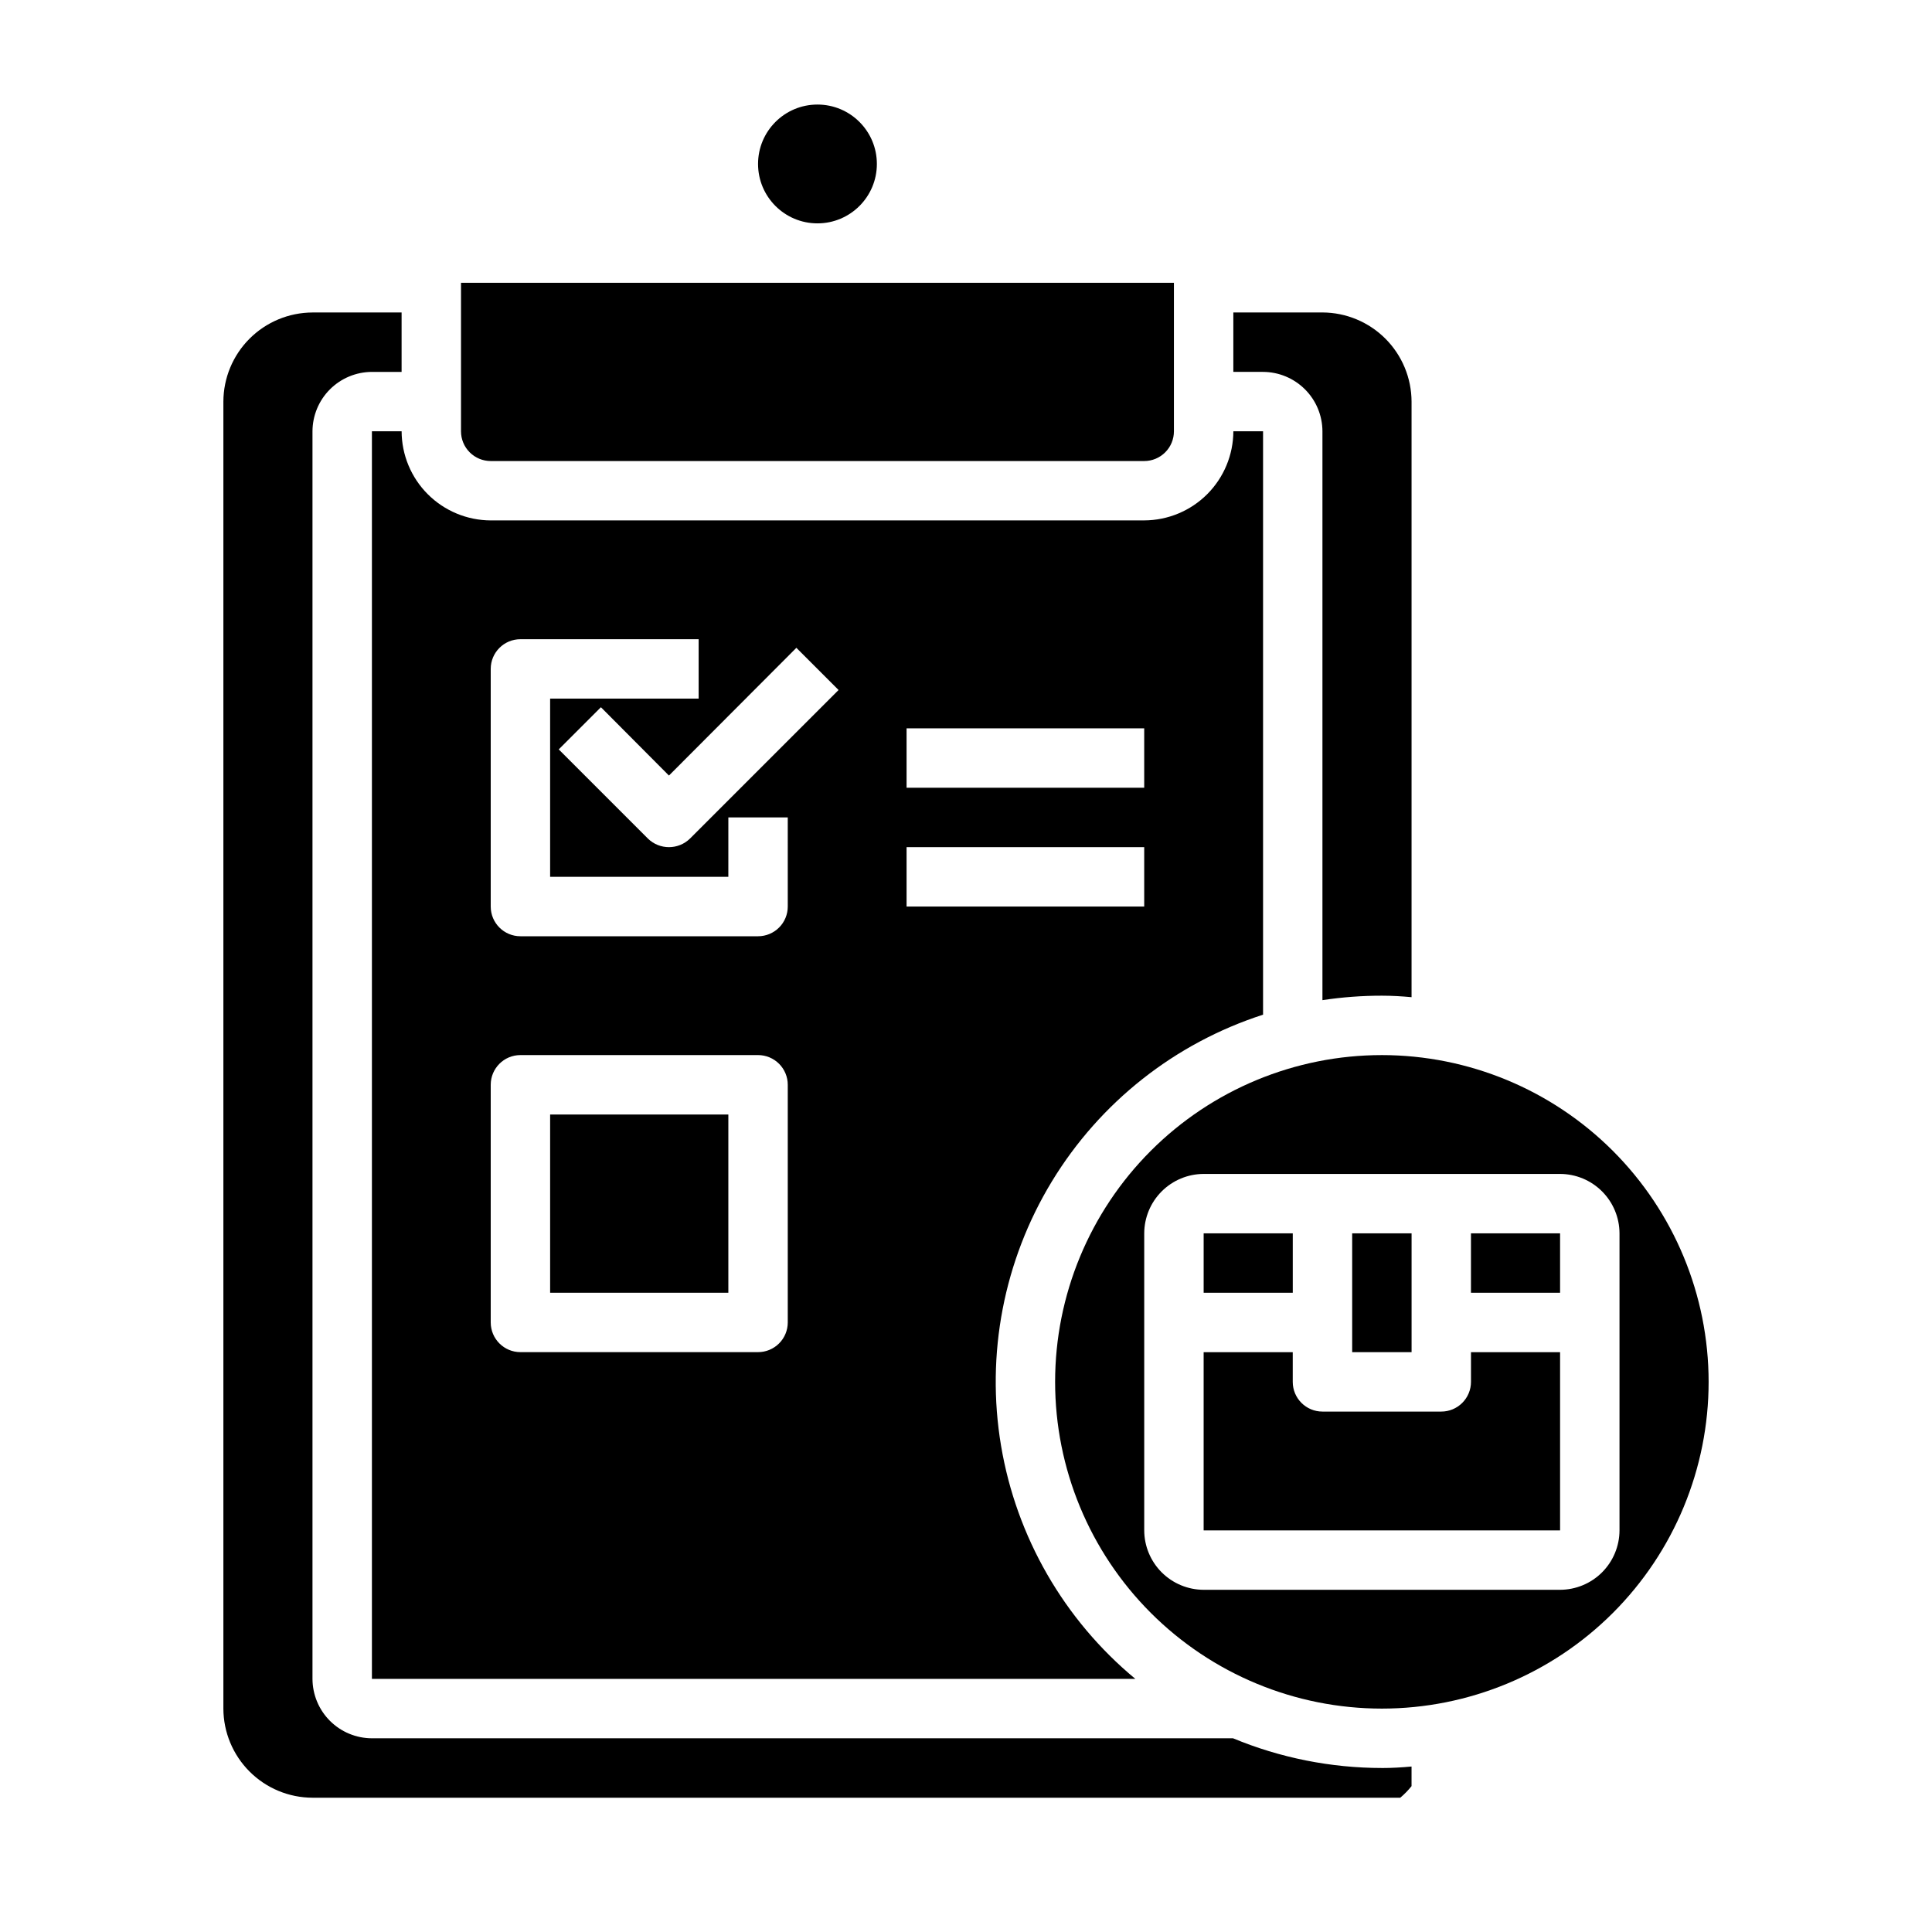
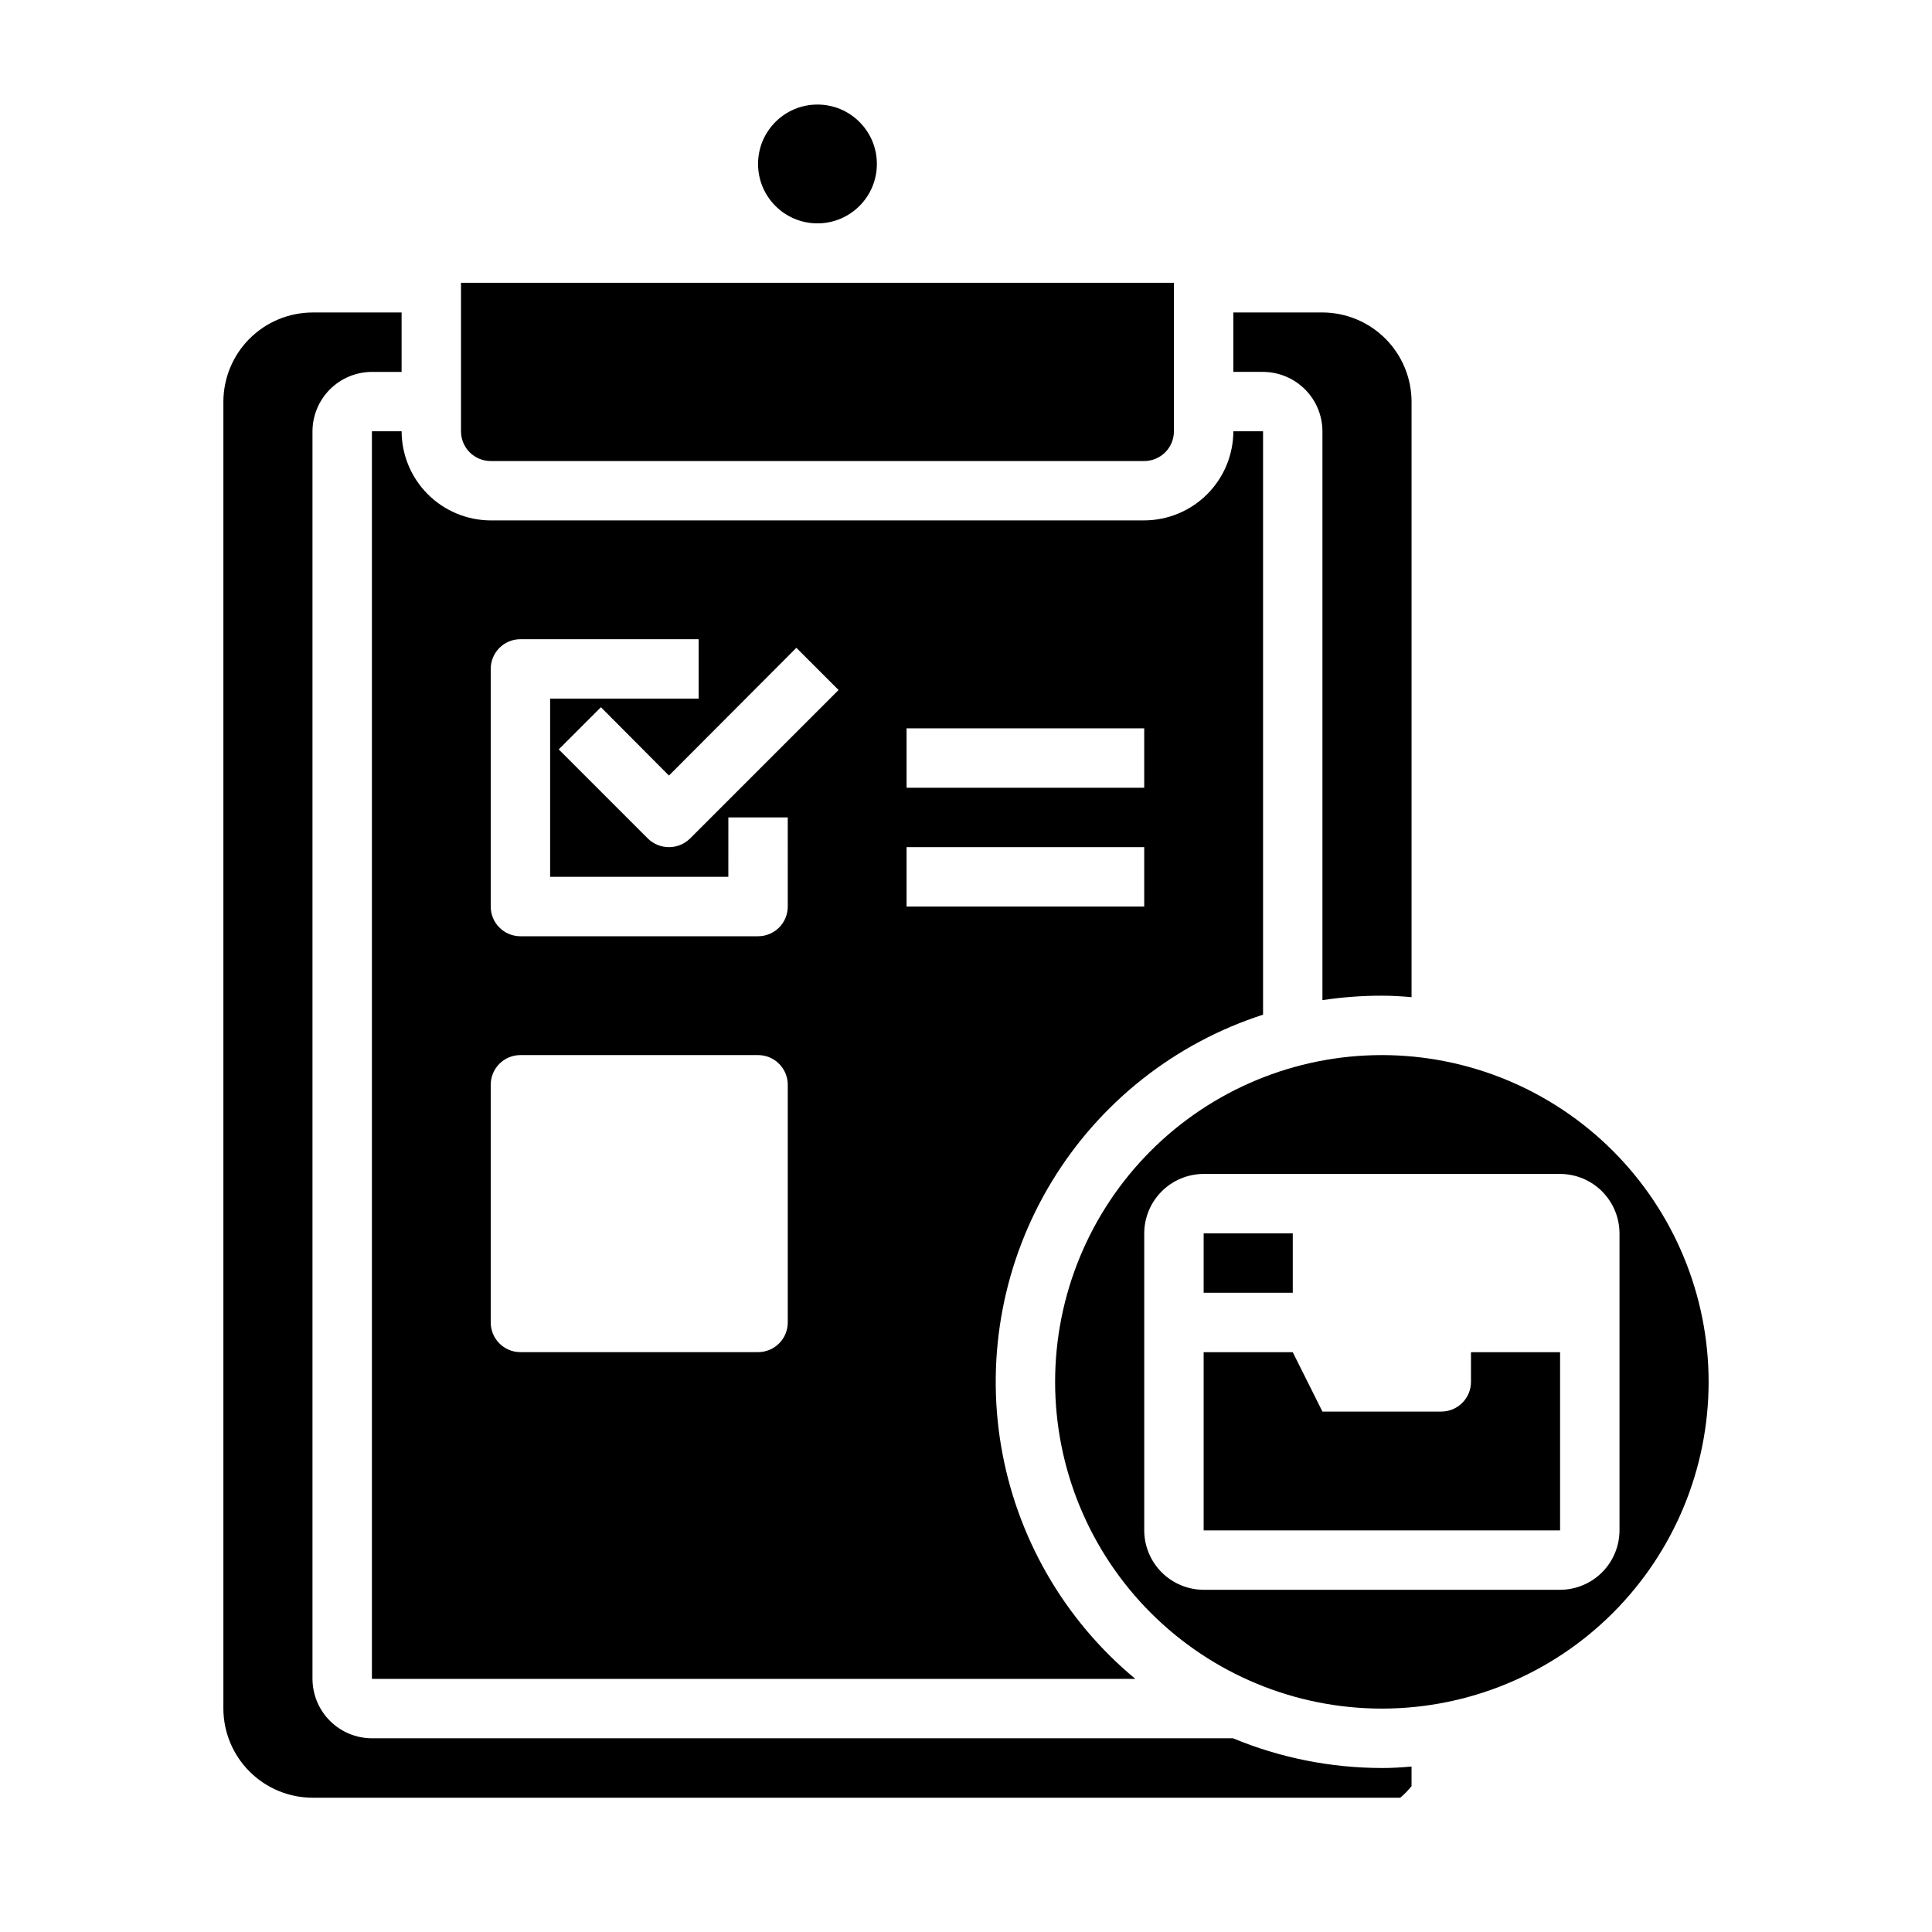
<svg xmlns="http://www.w3.org/2000/svg" fill="#000000" width="800px" height="800px" version="1.1" viewBox="144 144 512 512">
  <g>
    <path d="m376.38 187.45c0 8.695-7.051 15.746-15.746 15.746-8.695 0-15.742-7.051-15.742-15.746s7.047-15.742 15.742-15.742c8.695 0 15.746 7.047 15.746 15.742" />
    <path d="m510.21 423.61c-22.965 0-44.992 9.125-61.23 25.363-16.238 16.238-25.363 38.266-25.363 61.23 0 22.965 9.125 44.992 25.363 61.23 16.238 16.238 38.266 25.363 61.23 25.363 22.965 0 44.992-9.125 61.23-25.363s25.363-38.266 25.363-61.23c-0.016-22.961-9.145-44.977-25.379-61.215-16.238-16.234-38.254-25.363-61.215-25.379zm47.23 141.7-94.461 0.004c-4.172-0.016-8.172-1.676-11.121-4.625-2.949-2.953-4.613-6.949-4.625-11.121v-78.719c0.012-4.172 1.676-8.172 4.625-11.121 2.949-2.949 6.949-4.613 11.121-4.625h94.461c4.172 0.012 8.172 1.676 11.121 4.625 2.949 2.949 4.613 6.949 4.625 11.121v78.719c-0.012 4.172-1.676 8.168-4.625 11.121-2.949 2.949-6.949 4.609-11.121 4.625z" />
-     <path d="m502.34 470.85h15.742v31.488h-15.742z" />
    <path d="m462.98 470.85h23.617v15.742h-23.617z" />
-     <path d="m533.82 470.85h23.617v15.742h-23.617z" />
    <path d="m274.05 266.18h173.18c2.09 0 4.09-0.832 5.566-2.309 1.477-1.477 2.305-3.477 2.305-5.566v-39.359h-188.93v39.359c0 2.09 0.828 4.09 2.305 5.566 1.477 1.477 3.477 2.309 5.566 2.309z" />
-     <path d="m486.59 502.34h-23.613v47.23h94.461v-47.23h-23.613v7.871c0 2.086-0.832 4.09-2.309 5.566-1.477 1.477-3.477 2.305-5.566 2.305h-31.488c-4.348 0-7.871-3.523-7.871-7.871z" />
+     <path d="m486.59 502.34h-23.613v47.23h94.461v-47.23h-23.613v7.871c0 2.086-0.832 4.09-2.309 5.566-1.477 1.477-3.477 2.305-5.566 2.305h-31.488z" />
    <path d="m494.46 226.81h-23.613v15.742h7.871v0.004c4.172 0.012 8.168 1.676 11.117 4.625 2.953 2.949 4.613 6.945 4.625 11.117v150.75c5.211-0.789 10.477-1.184 15.746-1.18 2.676 0 5.273 0.156 7.871 0.395v-157.84c-0.02-6.258-2.512-12.254-6.938-16.68-4.426-4.422-10.422-6.918-16.68-6.938zm-47.23 55.105h-173.18c-6.258-0.02-12.254-2.512-16.68-6.938-4.426-4.426-6.918-10.422-6.938-16.68h-7.871v330.62h202.31c-18.891-15.66-31.523-37.594-35.586-61.797-4.059-24.203 0.723-49.059 13.469-70.027 12.75-20.973 32.613-36.656 55.969-44.191v-154.61h-7.871c-0.02 6.258-2.516 12.254-6.938 16.68-4.426 4.426-10.422 6.918-16.68 6.938zm-94.465 212.54c0 2.09-0.828 4.094-2.305 5.566-1.477 1.477-3.481 2.309-5.566 2.309h-62.977c-4.348 0-7.871-3.527-7.871-7.875v-62.973c0-4.348 3.523-7.875 7.871-7.875h62.977c2.086 0 4.09 0.832 5.566 2.309 1.477 1.477 2.305 3.477 2.305 5.566zm0-110.21c0 2.09-0.828 4.09-2.305 5.566-1.477 1.477-3.481 2.305-5.566 2.305h-62.977c-4.348 0-7.871-3.523-7.871-7.871v-62.977c0-4.348 3.523-7.871 7.871-7.871h47.23v15.742h-39.359v47.23h47.23l0.004-15.742h15.742zm-25.898-18.027c-3.106 3.047-8.074 3.047-11.18 0l-23.617-23.617 11.18-11.18 18.027 18.109 33.77-33.852 11.18 11.18zm120.36 18.027h-62.977v-15.742h62.977zm0-31.488h-62.977v-15.742h62.977zm62.977 259.78c-13.535-0.012-26.938-2.684-39.438-7.871h-228.21c-4.172-0.012-8.168-1.676-11.121-4.625-2.949-2.949-4.609-6.949-4.625-11.121v-330.62c0.016-4.172 1.676-8.168 4.625-11.117 2.953-2.949 6.949-4.613 11.121-4.625h7.871v-15.746h-23.617c-6.258 0.02-12.254 2.516-16.676 6.938-4.426 4.426-6.922 10.422-6.938 16.68v346.37c0.016 6.258 2.512 12.25 6.938 16.676 4.422 4.426 10.418 6.922 16.676 6.938h288.27c1.098-0.922 2.098-1.949 2.992-3.07v-5.195c-2.598 0.238-5.195 0.395-7.871 0.395z" />
-     <path d="m289.79 439.36h47.23v47.23h-47.23z" />
  </g>
</svg>